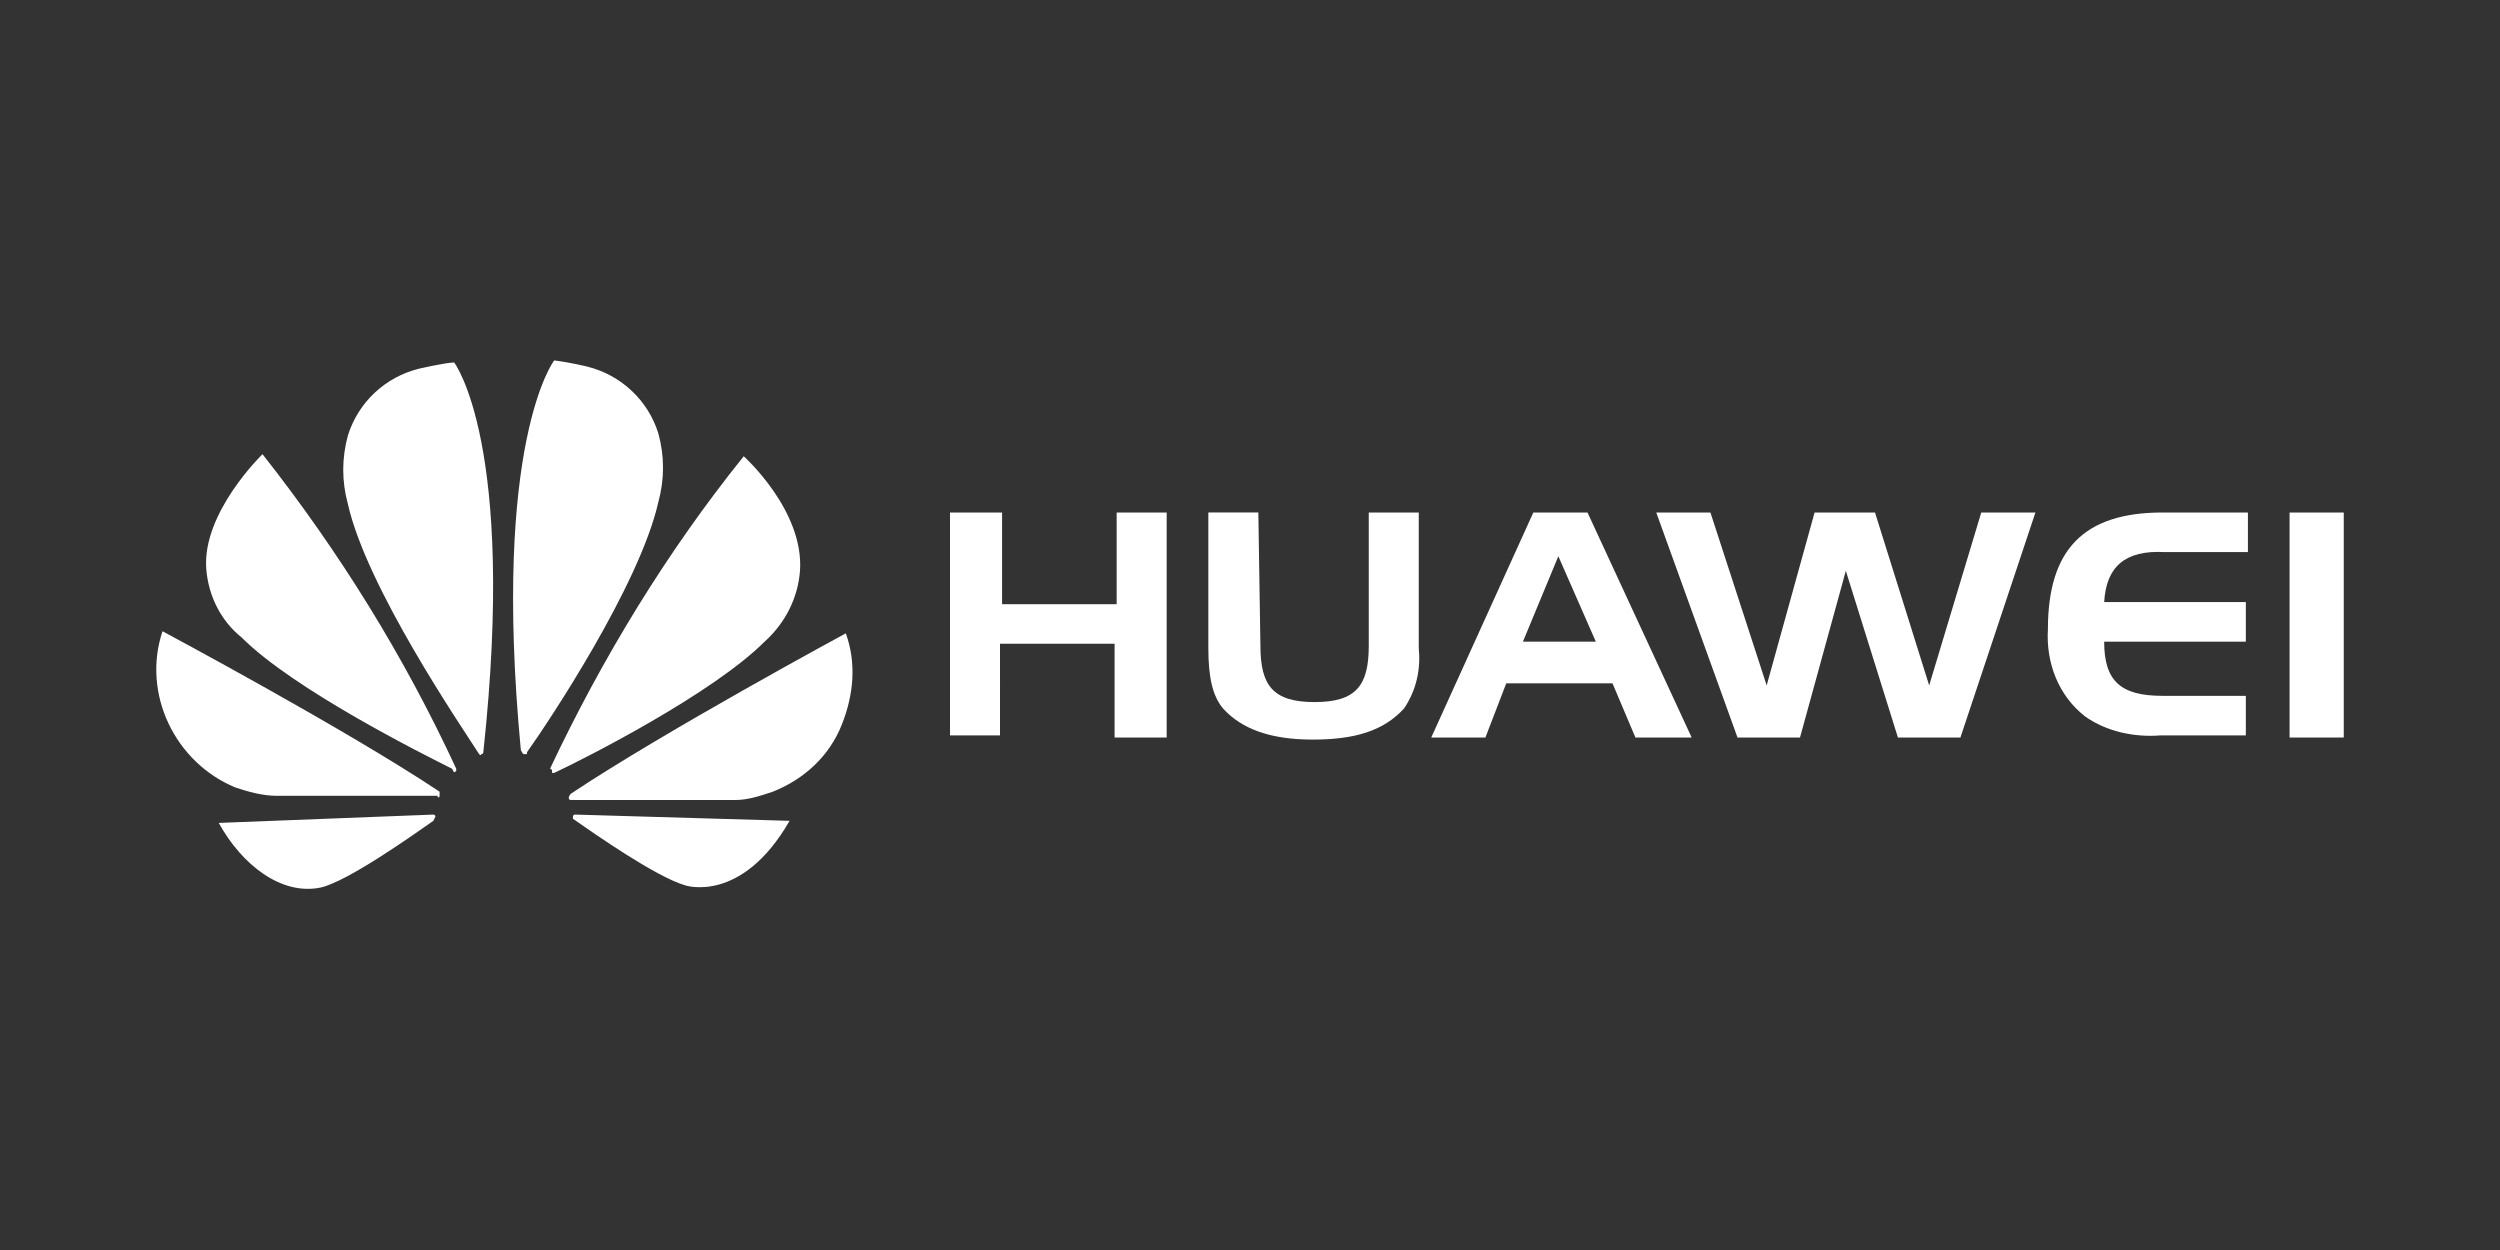
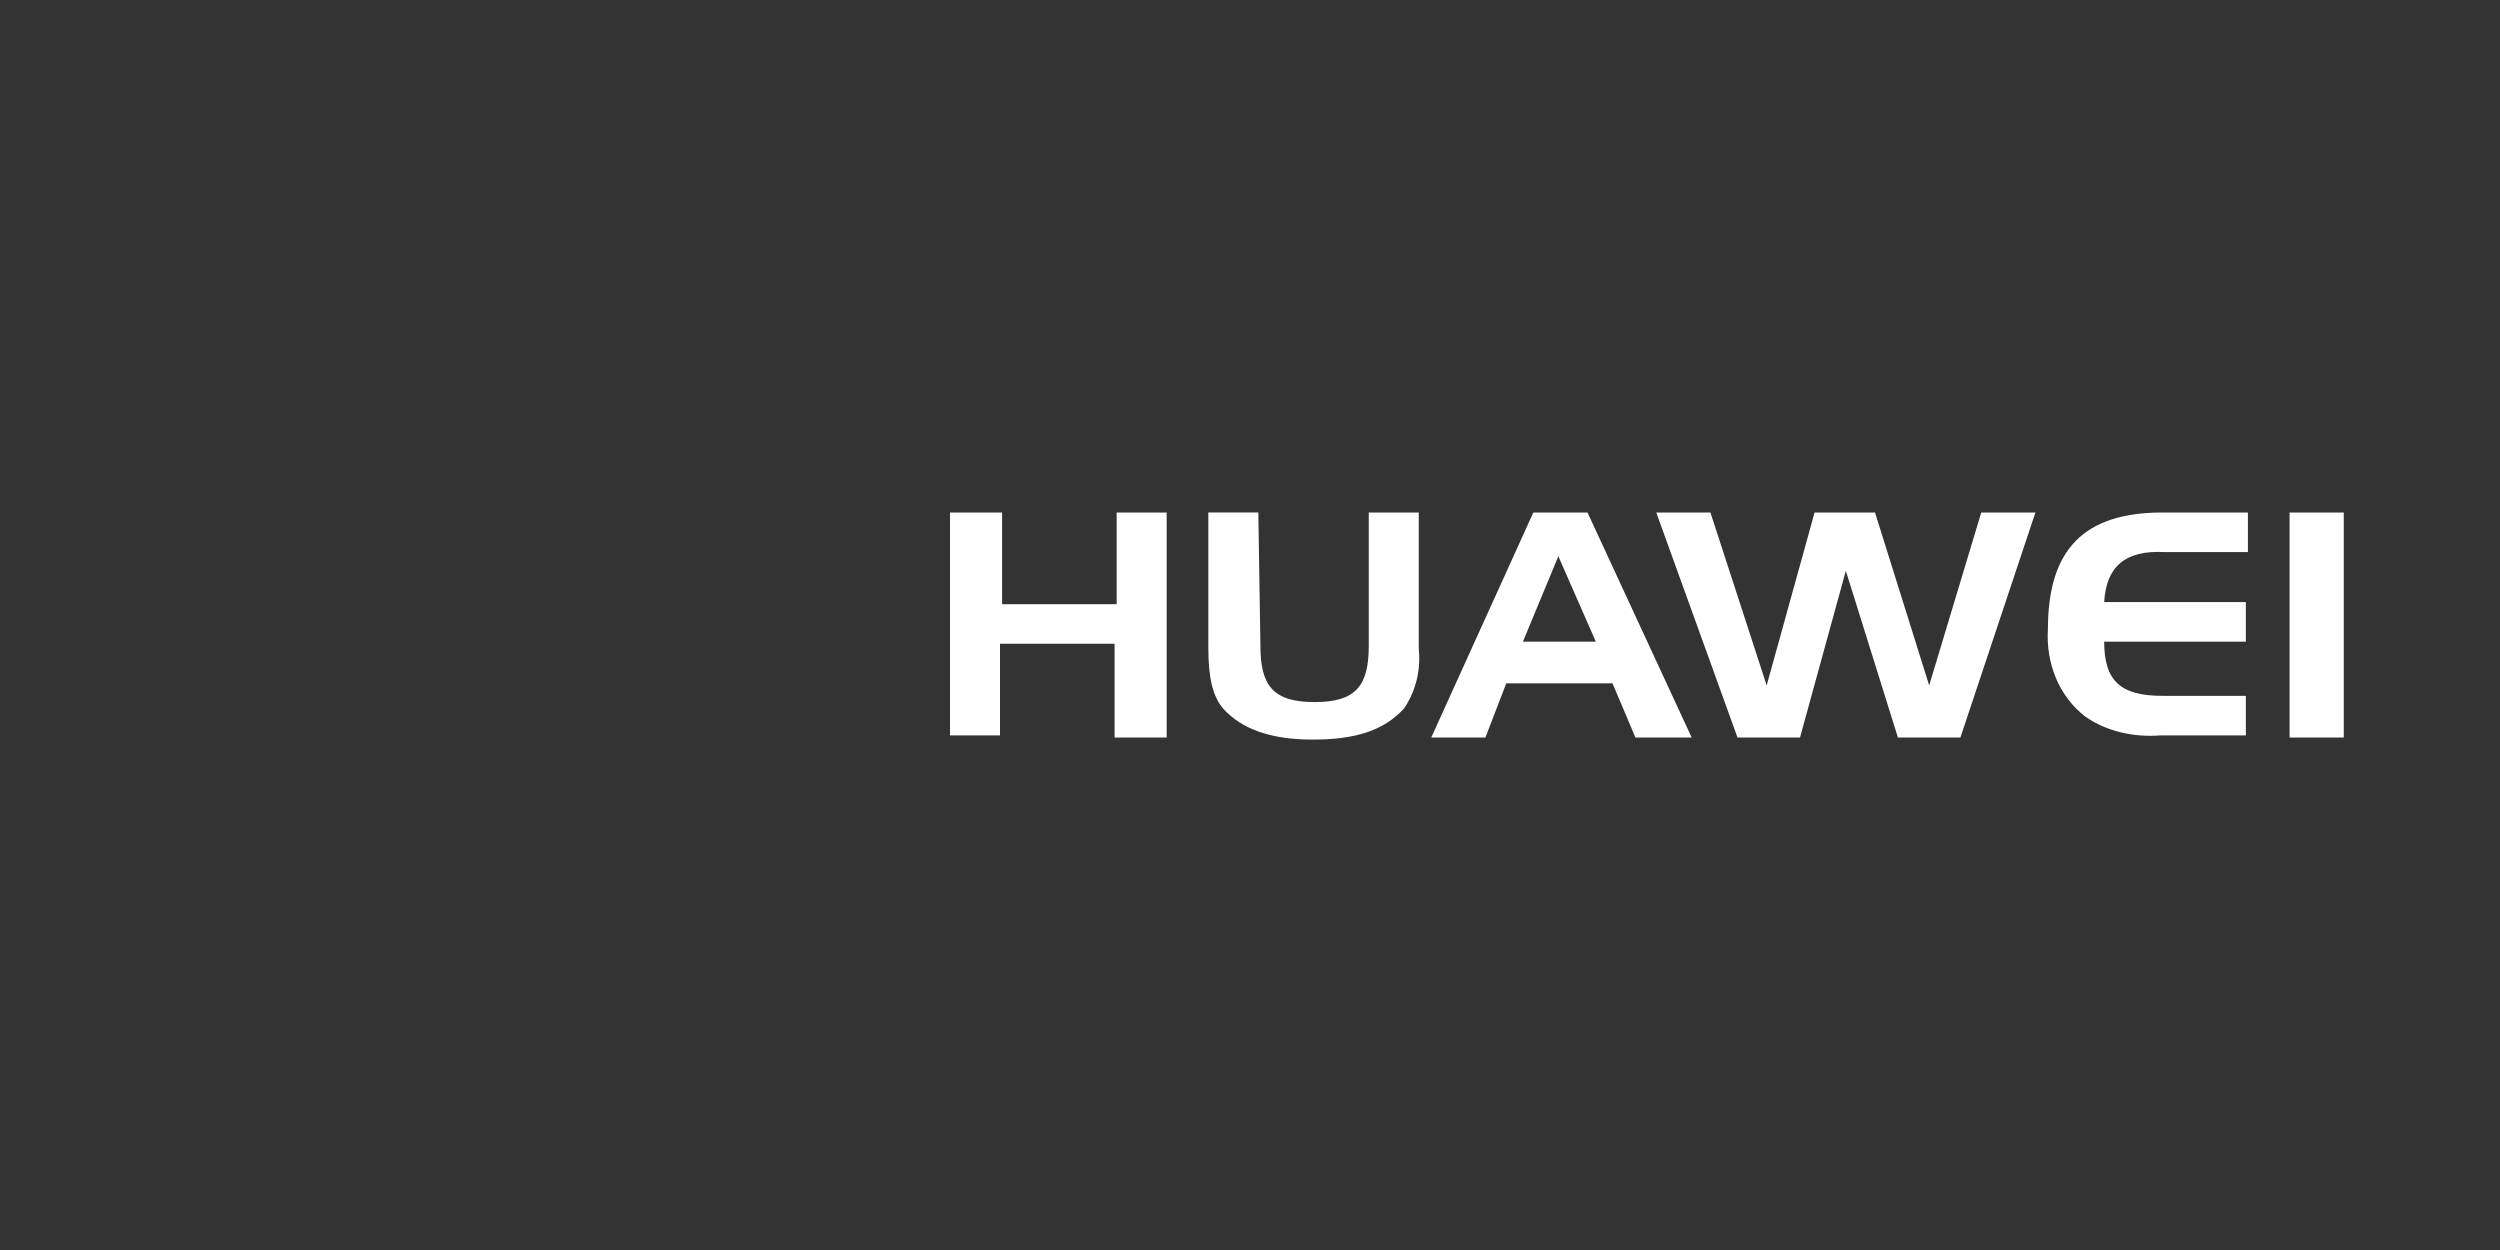
<svg xmlns="http://www.w3.org/2000/svg" version="1.1" id="Layer_1" x="0px" y="0px" viewBox="0 0 120 60" style="enable-background:new 0 0 120 60;" xml:space="preserve">
  <rect x="0" y="0" width="120" height="60" fill="#333333" stroke="none" />
  <style type="text/css">
	.st0{fill:#FFFFFF;}
</style>
  <path class="st0" d="M48.1,35.3h-2.5V24.6h2.5v4.4h5.5v-4.4H56v10.8h-2.5v-4.5h-5.5V35.3z M60.5,31c0,1.9,0.6,2.7,2.6,2.7  s2.6-0.8,2.6-2.7v-6.4h2.4v6.5c0.1,1-0.1,2-0.7,2.9c-1,1.1-2.4,1.5-4.4,1.5S59.6,35,58.7,34c-0.5-0.6-0.7-1.5-0.7-2.9v-6.5h2.4  L60.5,31z M76.2,24.6l5,10.8h-2.7l-1.1-2.6h-5.1l-1,2.6h-2.6l4.9-10.8H76.2z M73.1,30.8h3.5l-1.8-4.1L73.1,30.8z M97.7,24.6  l-3.6,10.8h-3l-2.5-8l-2.2,8h-3l-3.9-10.8h2.6l2.7,8.3l2.3-8.3h2.9l2.6,8.3l2.5-8.3L97.7,24.6z M101,28.9h6.8v1.9H101  c0,1.9,0.8,2.6,2.8,2.6h4v1.9h-4.1c-1.3,0.1-2.6-0.2-3.6-0.9c-1.3-1-1.9-2.6-1.8-4.2c0-3.8,1.7-5.6,5.5-5.6h4.1v1.9h-4  C102,26.4,101.1,27.2,101,28.9 M109.9,24.6h2.6v10.8h-2.6V24.6z" />
-   <path class="st0" d="M21.9,37c0,0,0-0.1,0-0.1c-2.5-5.4-5.6-10.4-9.3-15.1c0,0-2.9,2.8-2.7,5.5c0.1,1.3,0.7,2.5,1.7,3.3  c2.5,2.5,8.7,5.6,10.1,6.3C21.8,37.1,21.8,37.1,21.9,37 M20.9,39.2c0-0.1-0.1-0.1-0.1-0.1v0l-10.3,0.4c1.1,2,3,3.5,4.9,3.1  c1.3-0.3,4.4-2.5,5.4-3.2v0C20.9,39.2,20.9,39.2,20.9,39.2 M21.1,38.2c0-0.1,0-0.2,0-0.2l0,0c-4.5-3-13.3-7.7-13.3-7.7  c-1,3,0.6,6.3,3.5,7.5c0.6,0.2,1.3,0.4,2,0.4c0.2,0,6.1,0,7.7,0C21,38.3,21.1,38.3,21.1,38.2 M21.8,17.4c-0.4,0-1.7,0.3-1.7,0.3  c-1.6,0.4-2.9,1.6-3.4,3.2c-0.3,1.1-0.3,2.2,0,3.3c0.9,4,5.4,10.6,6.3,12c0.1,0.1,0.1,0,0.1,0c0.1,0,0.1-0.1,0.1-0.1h0  C24.8,21.3,21.8,17.4,21.8,17.4 M25.2,36.2c0.1,0,0.1,0,0.1-0.1h0c1-1.4,5.4-8,6.3-12c0.3-1.1,0.3-2.2,0-3.3  c-0.5-1.6-1.8-2.8-3.4-3.2c0,0-0.8-0.2-1.6-0.3c0,0-3,3.9-1.6,18.7h0C25.1,36.2,25.1,36.2,25.2,36.2 M27.6,39.1c0,0-0.1,0-0.1,0.1  c0,0,0,0.1,0,0.1c1,0.7,4,2.8,5.4,3.2c0,0,2.7,0.9,5-3.1L27.6,39.1L27.6,39.1z M40.6,30.4c0,0-8.7,4.7-13.2,7.7c0,0-0.1,0.1-0.1,0.2  c0,0,0,0.1,0.1,0.1v0l7.9,0c0.6,0,1.2-0.2,1.8-0.4c1.5-0.6,2.7-1.7,3.3-3.2C41,33.3,41.1,31.8,40.6,30.4 M26.5,37.1c0,0,0.1,0,0.1,0  c1.5-0.7,7.6-3.8,10.1-6.3c1-0.9,1.6-2.1,1.7-3.4c0.2-2.9-2.7-5.5-2.7-5.5c-3.7,4.6-6.8,9.7-9.3,15h0C26.5,36.9,26.5,37,26.5,37.1" />
</svg>